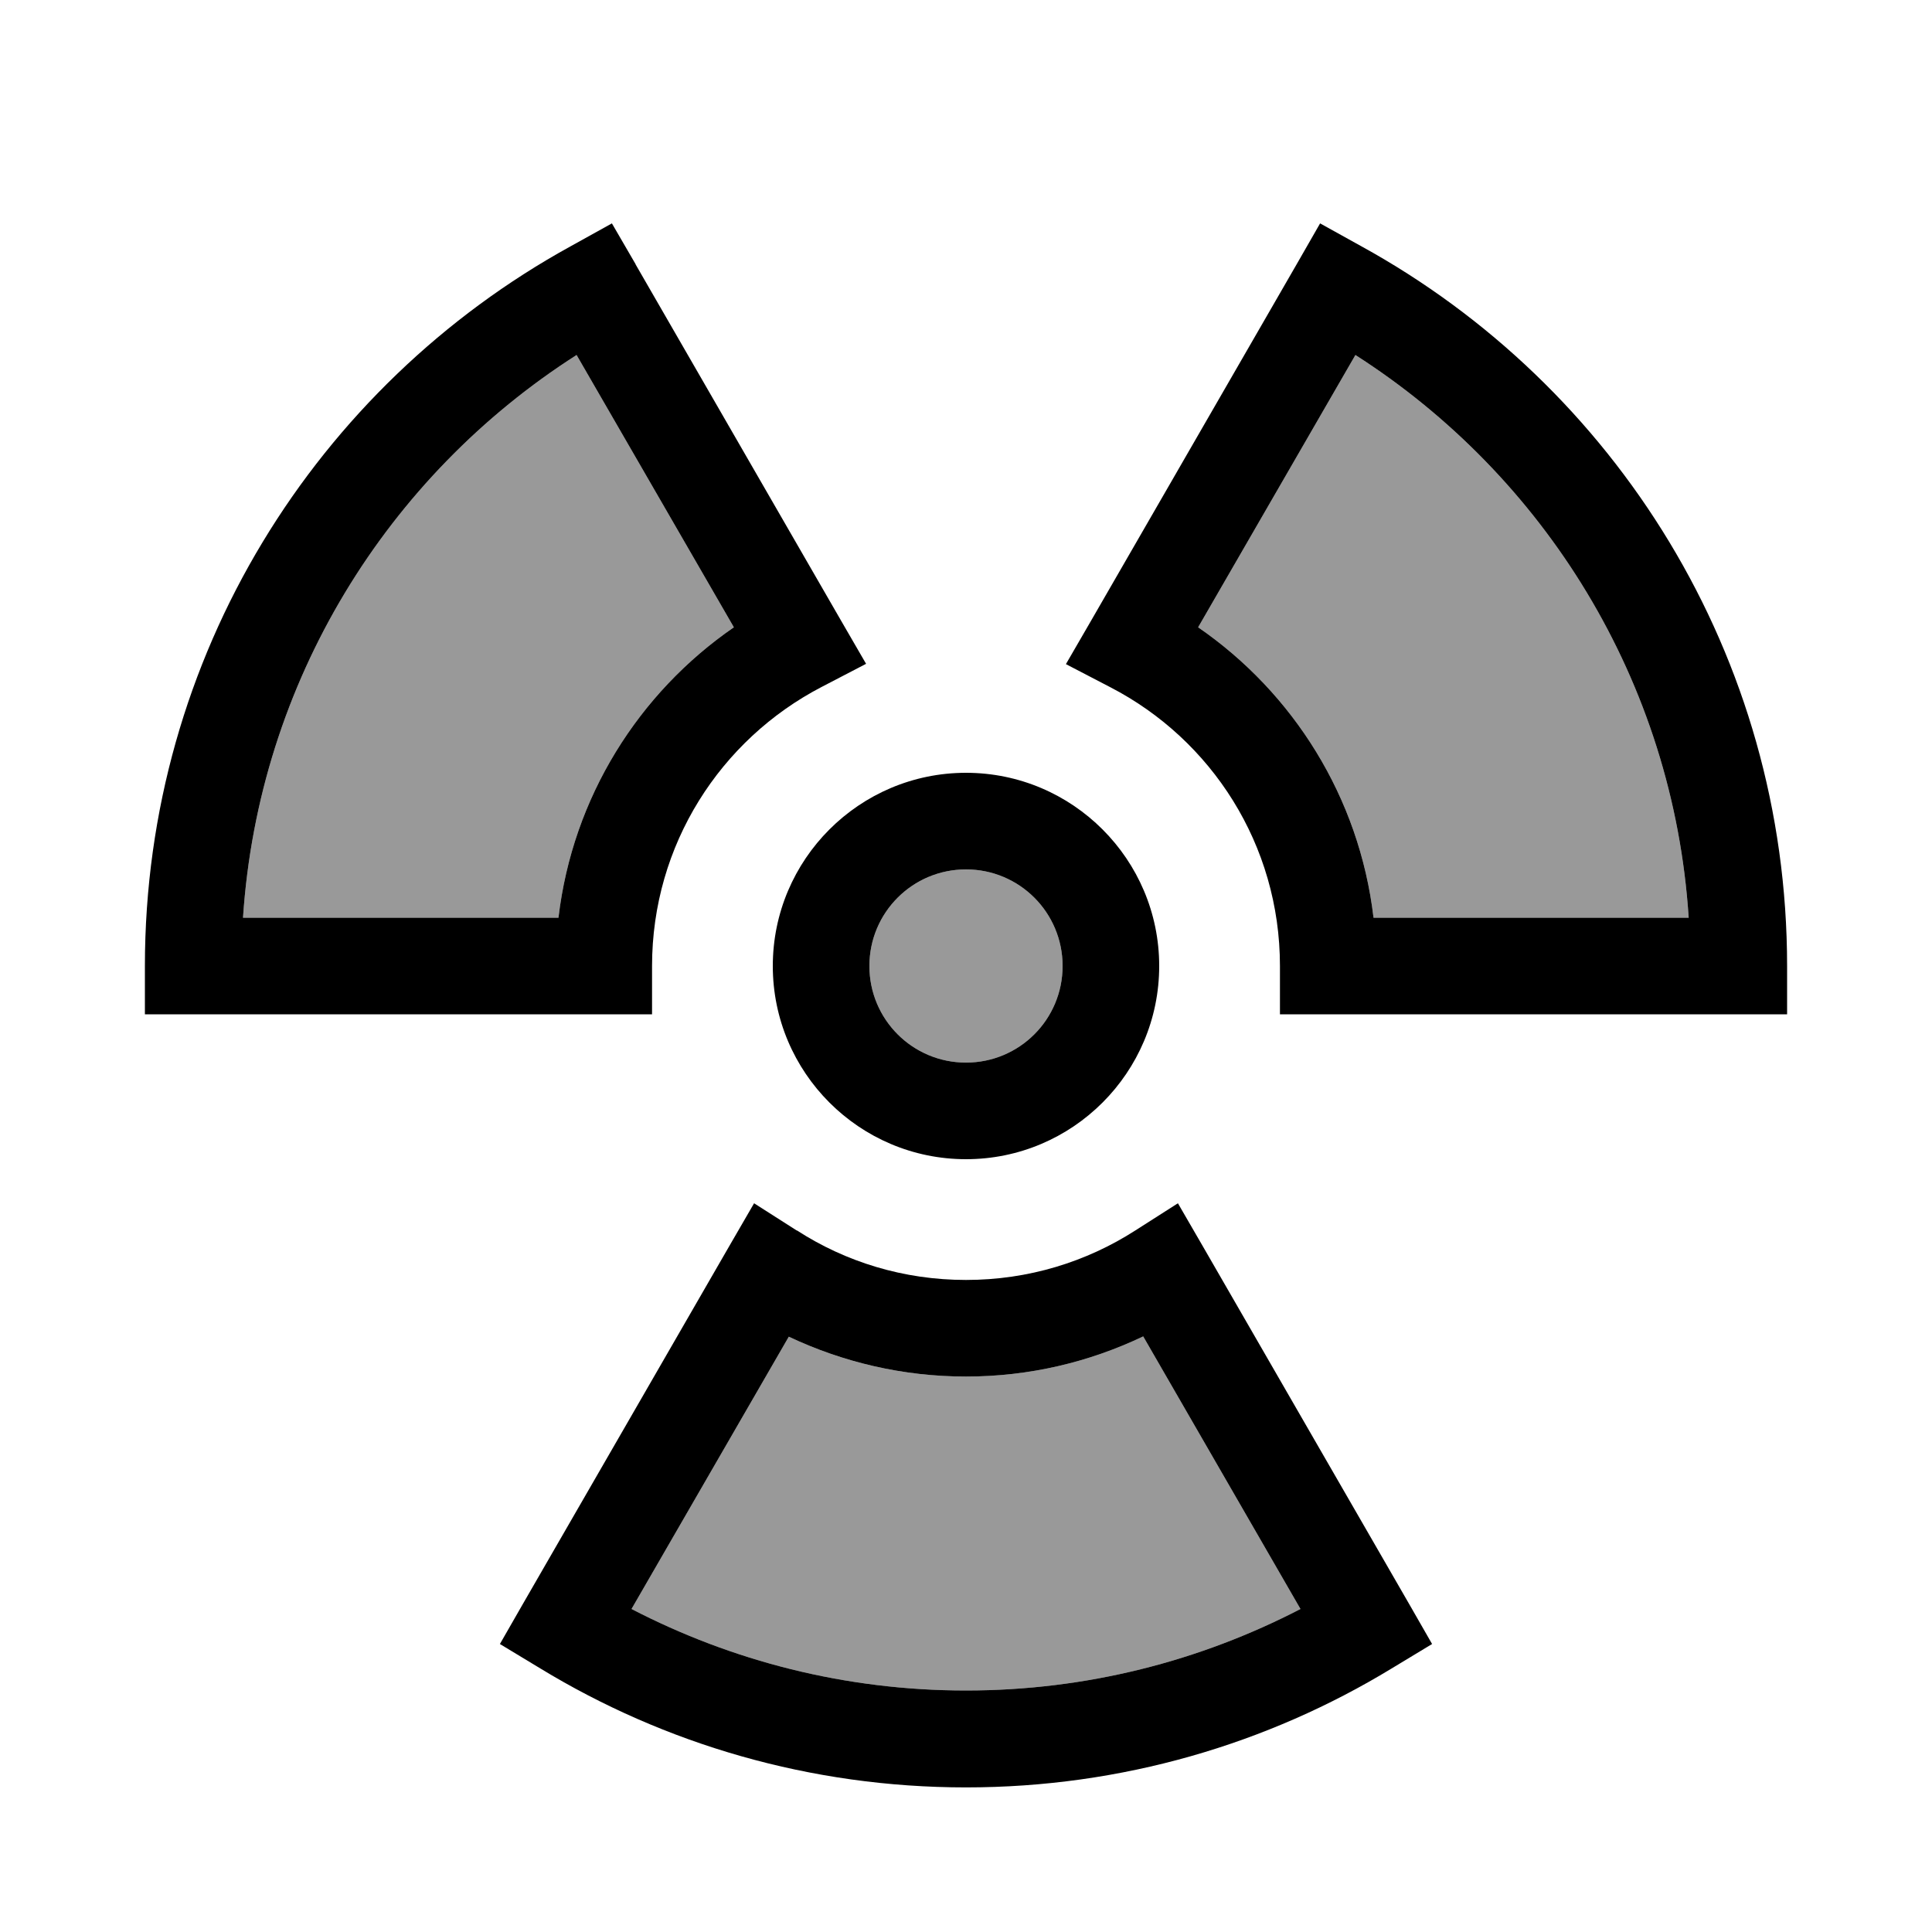
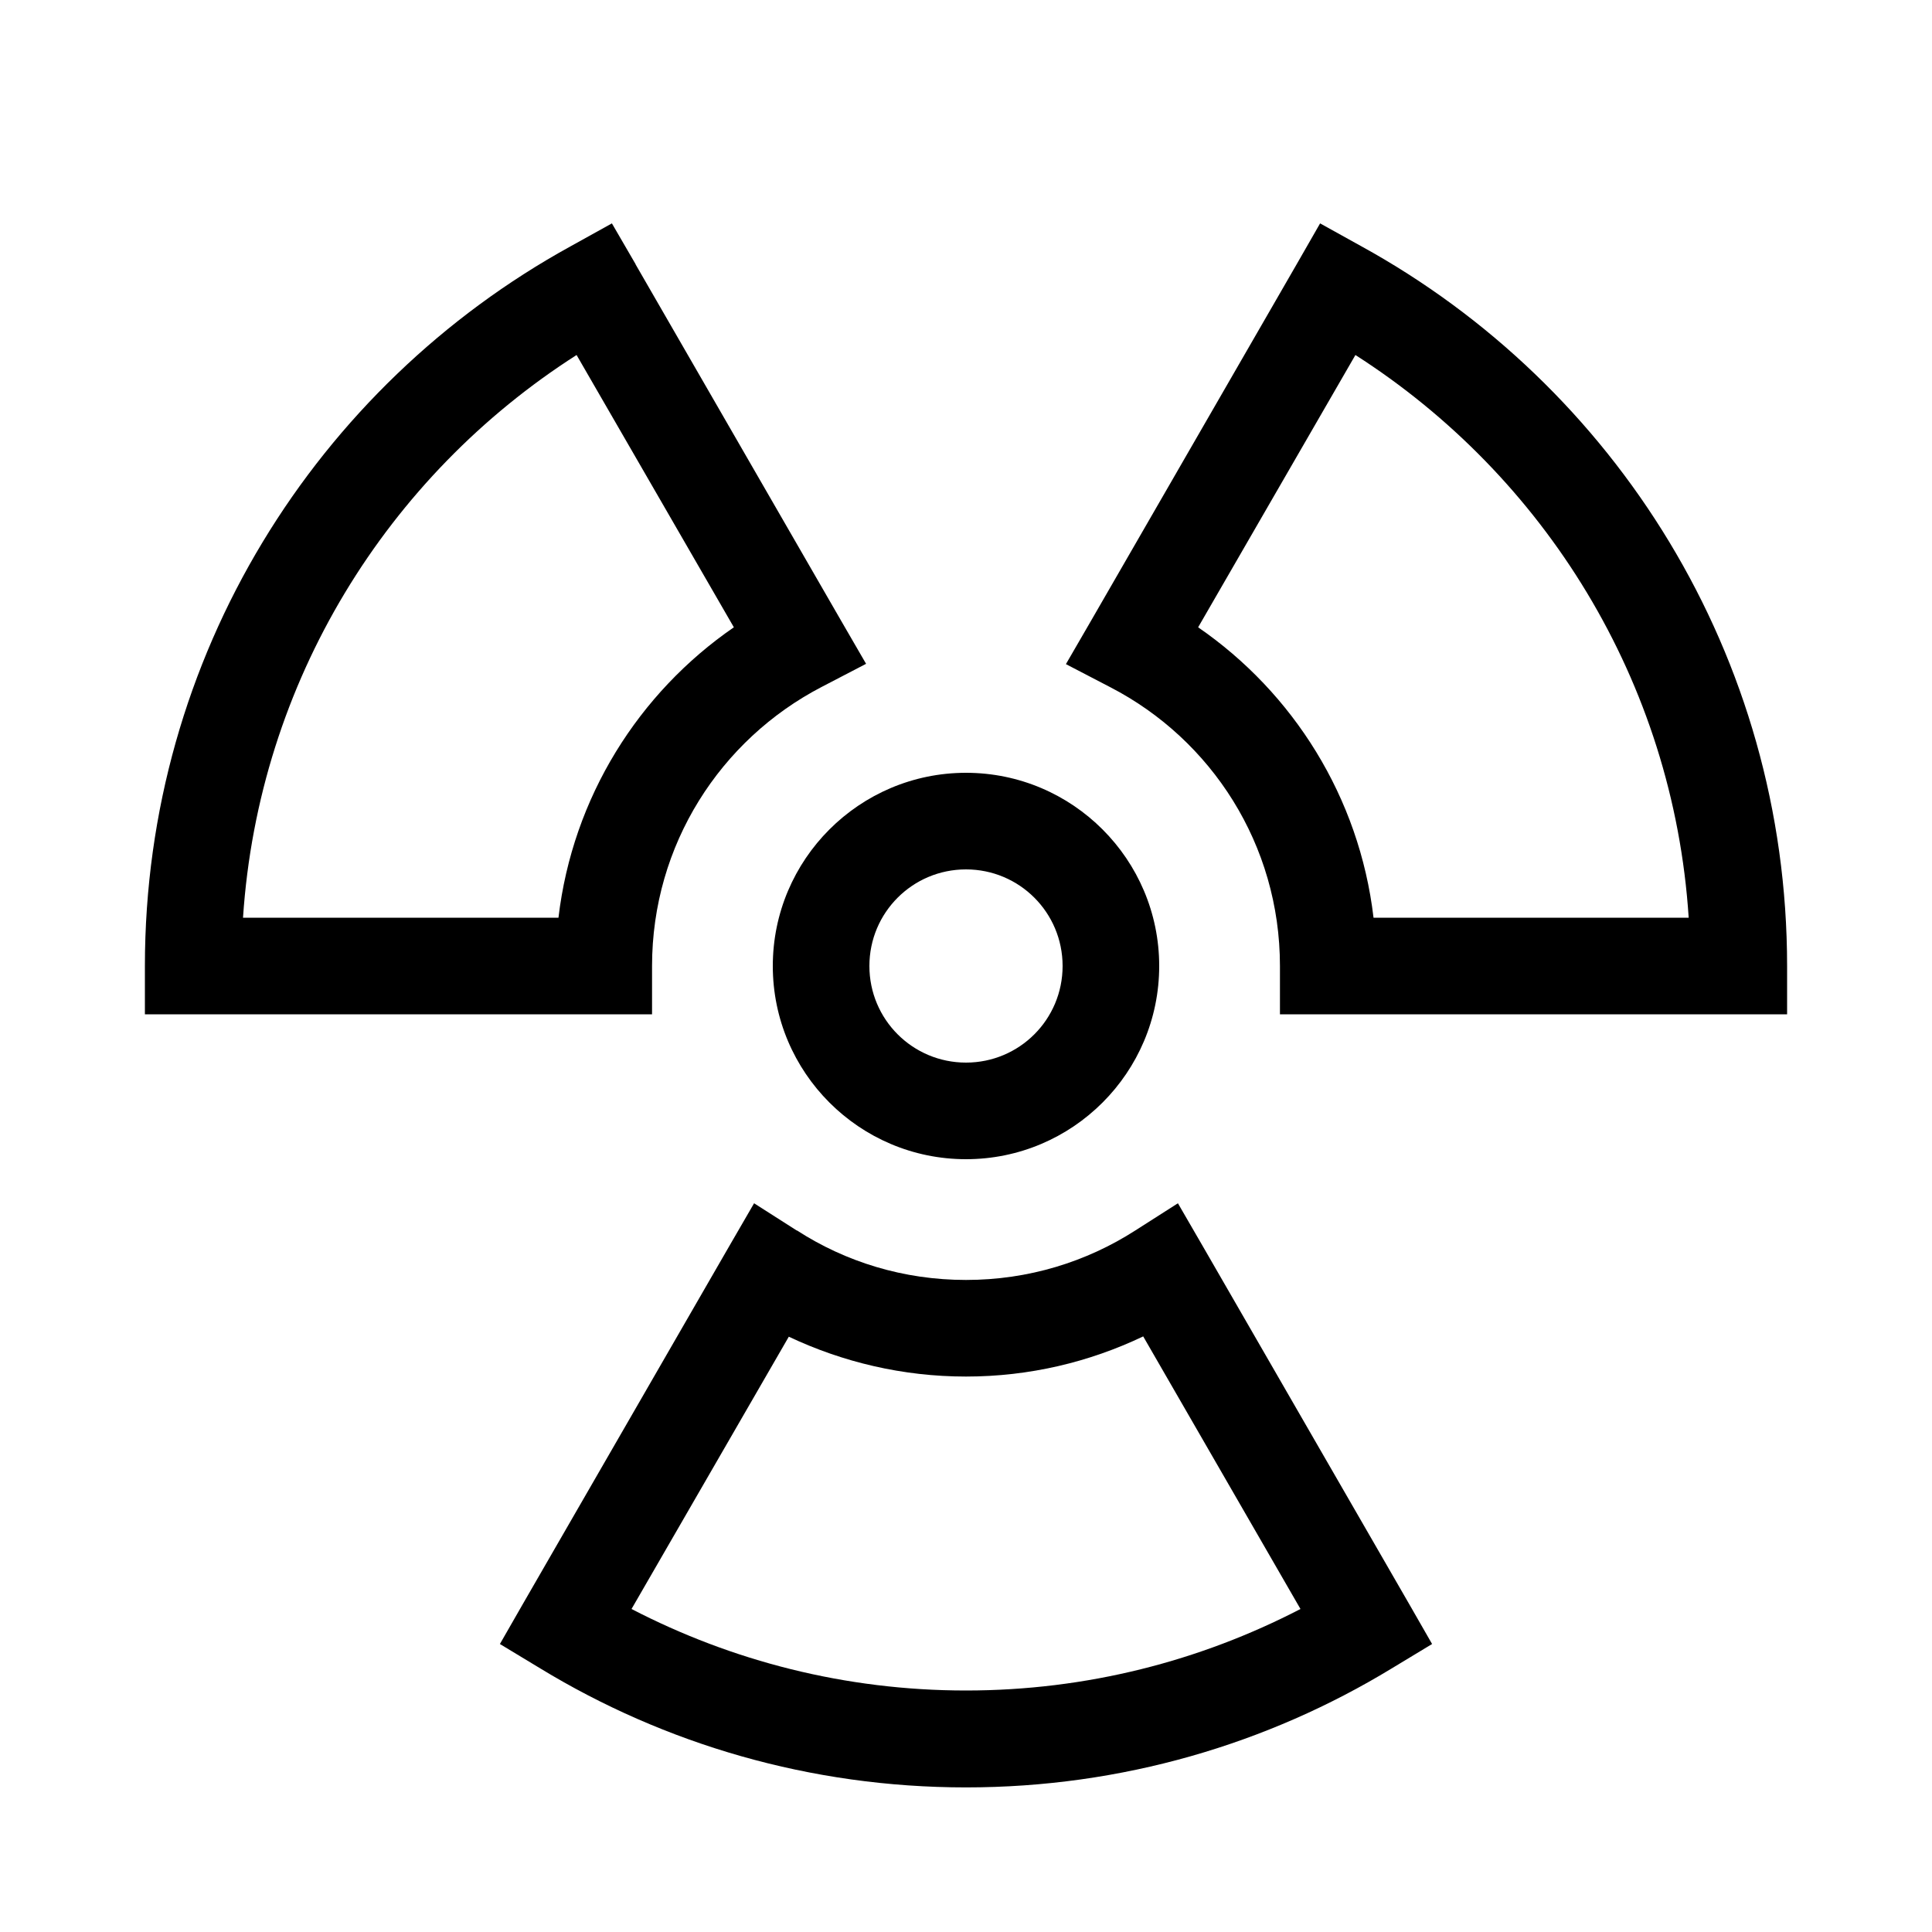
<svg xmlns="http://www.w3.org/2000/svg" viewBox="0 0 640 640">
-   <path opacity=".4" fill="currentColor" d="M80.5 304C85.7 225.7 128.4 157.6 191 117.6L243.1 207.8C211.6 229.5 189.7 264.1 185 304L80.5 304zM209.2 533L261.3 442.8C279.1 451.2 299 456 320 456C341 456 360.9 451.2 378.7 442.7L430.8 533C397.6 550.2 360 560 320 560C280 560 242.4 550.2 209.2 533zM352 320C352 337.7 337.7 352 320 352C302.3 352 288 337.7 288 320C288 302.3 302.3 288 320 288C337.7 288 352 302.3 352 320zM396.9 207.8L449 117.6C511.5 157.6 554.3 225.6 559.4 304L455 304C450.3 264.1 428.4 229.5 396.9 207.8z" />
  <path fill="currentColor" d="M451 81.6L437.3 74L429.5 87.6L361.5 205.5L353.1 220L367.9 227.7C401.3 245 424 279.8 424 320L424 336L592 336L592 320C592 217.2 535 127.8 451 81.6zM210.6 87.6L202.7 74L189 81.6C105 127.8 48 217.2 48 320L48 336L216 336L216 320C216 279.8 238.7 245 272.1 227.6L286.9 219.9L278.5 205.4L210.5 87.5zM396.9 207.8L449 117.6C511.5 157.6 554.3 225.6 559.4 304L455 304C450.3 264.1 428.4 229.5 396.9 207.8zM184.9 304L80.5 304C85.7 225.7 128.4 157.6 191 117.6L243.1 207.8C211.6 229.5 189.7 264.1 185 304zM263.9 407.6L249.8 398.6L241.4 413.1L173.4 531L165.6 544.6L179 552.7C220.1 577.7 268.4 592.1 320 592.1C371.6 592.1 419.9 577.7 461 552.7L474.4 544.6L466.6 531L398.6 413.1L390.2 398.6L376.1 407.6C359.9 418 340.7 424 320 424C299.3 424 280.1 418 264 407.6zM209.2 533L261.3 442.8C279.1 451.2 299 456 320 456C341 456 360.9 451.2 378.7 442.7L430.8 533C397.6 550.2 360 560 320 560C280 560 242.4 550.2 209.2 533zM352 320C352 337.7 337.7 352 320 352C302.3 352 288 337.7 288 320C288 302.3 302.3 288 320 288C337.7 288 352 302.3 352 320zM320 256C284.7 256 256 284.7 256 320C256 355.3 284.7 384 320 384C355.3 384 384 355.3 384 320C384 284.7 355.3 256 320 256z" />
</svg>